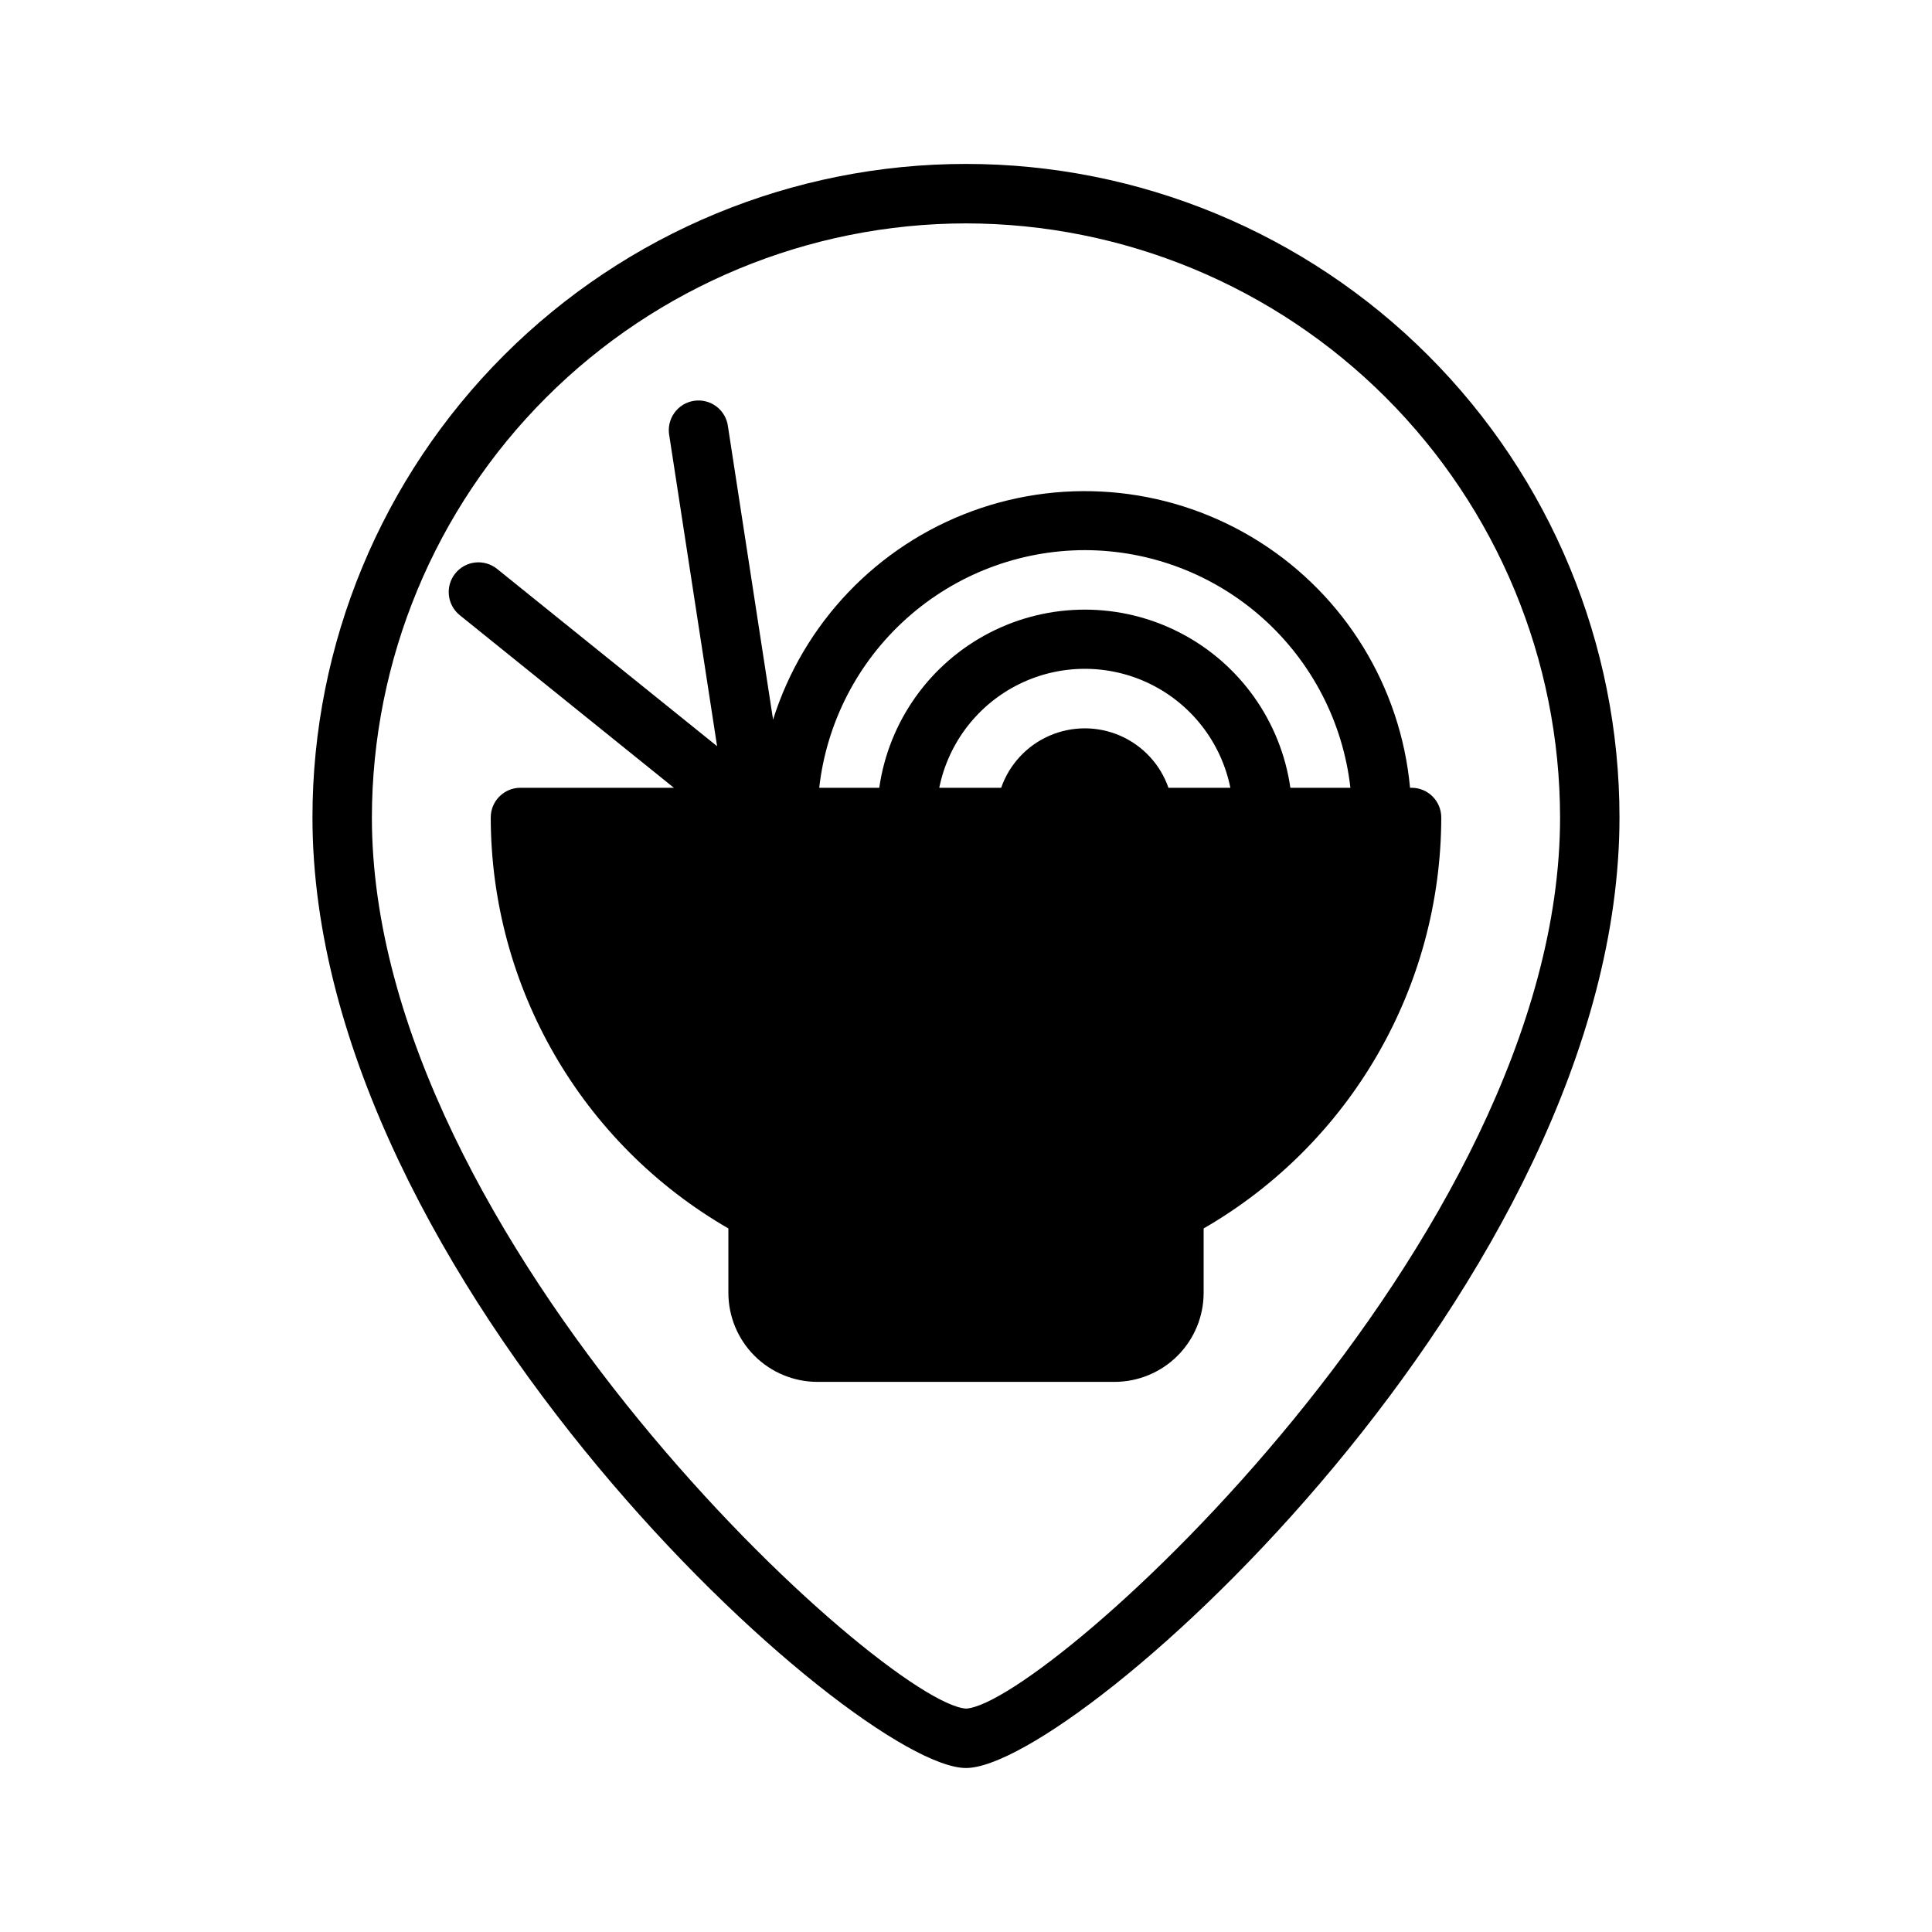
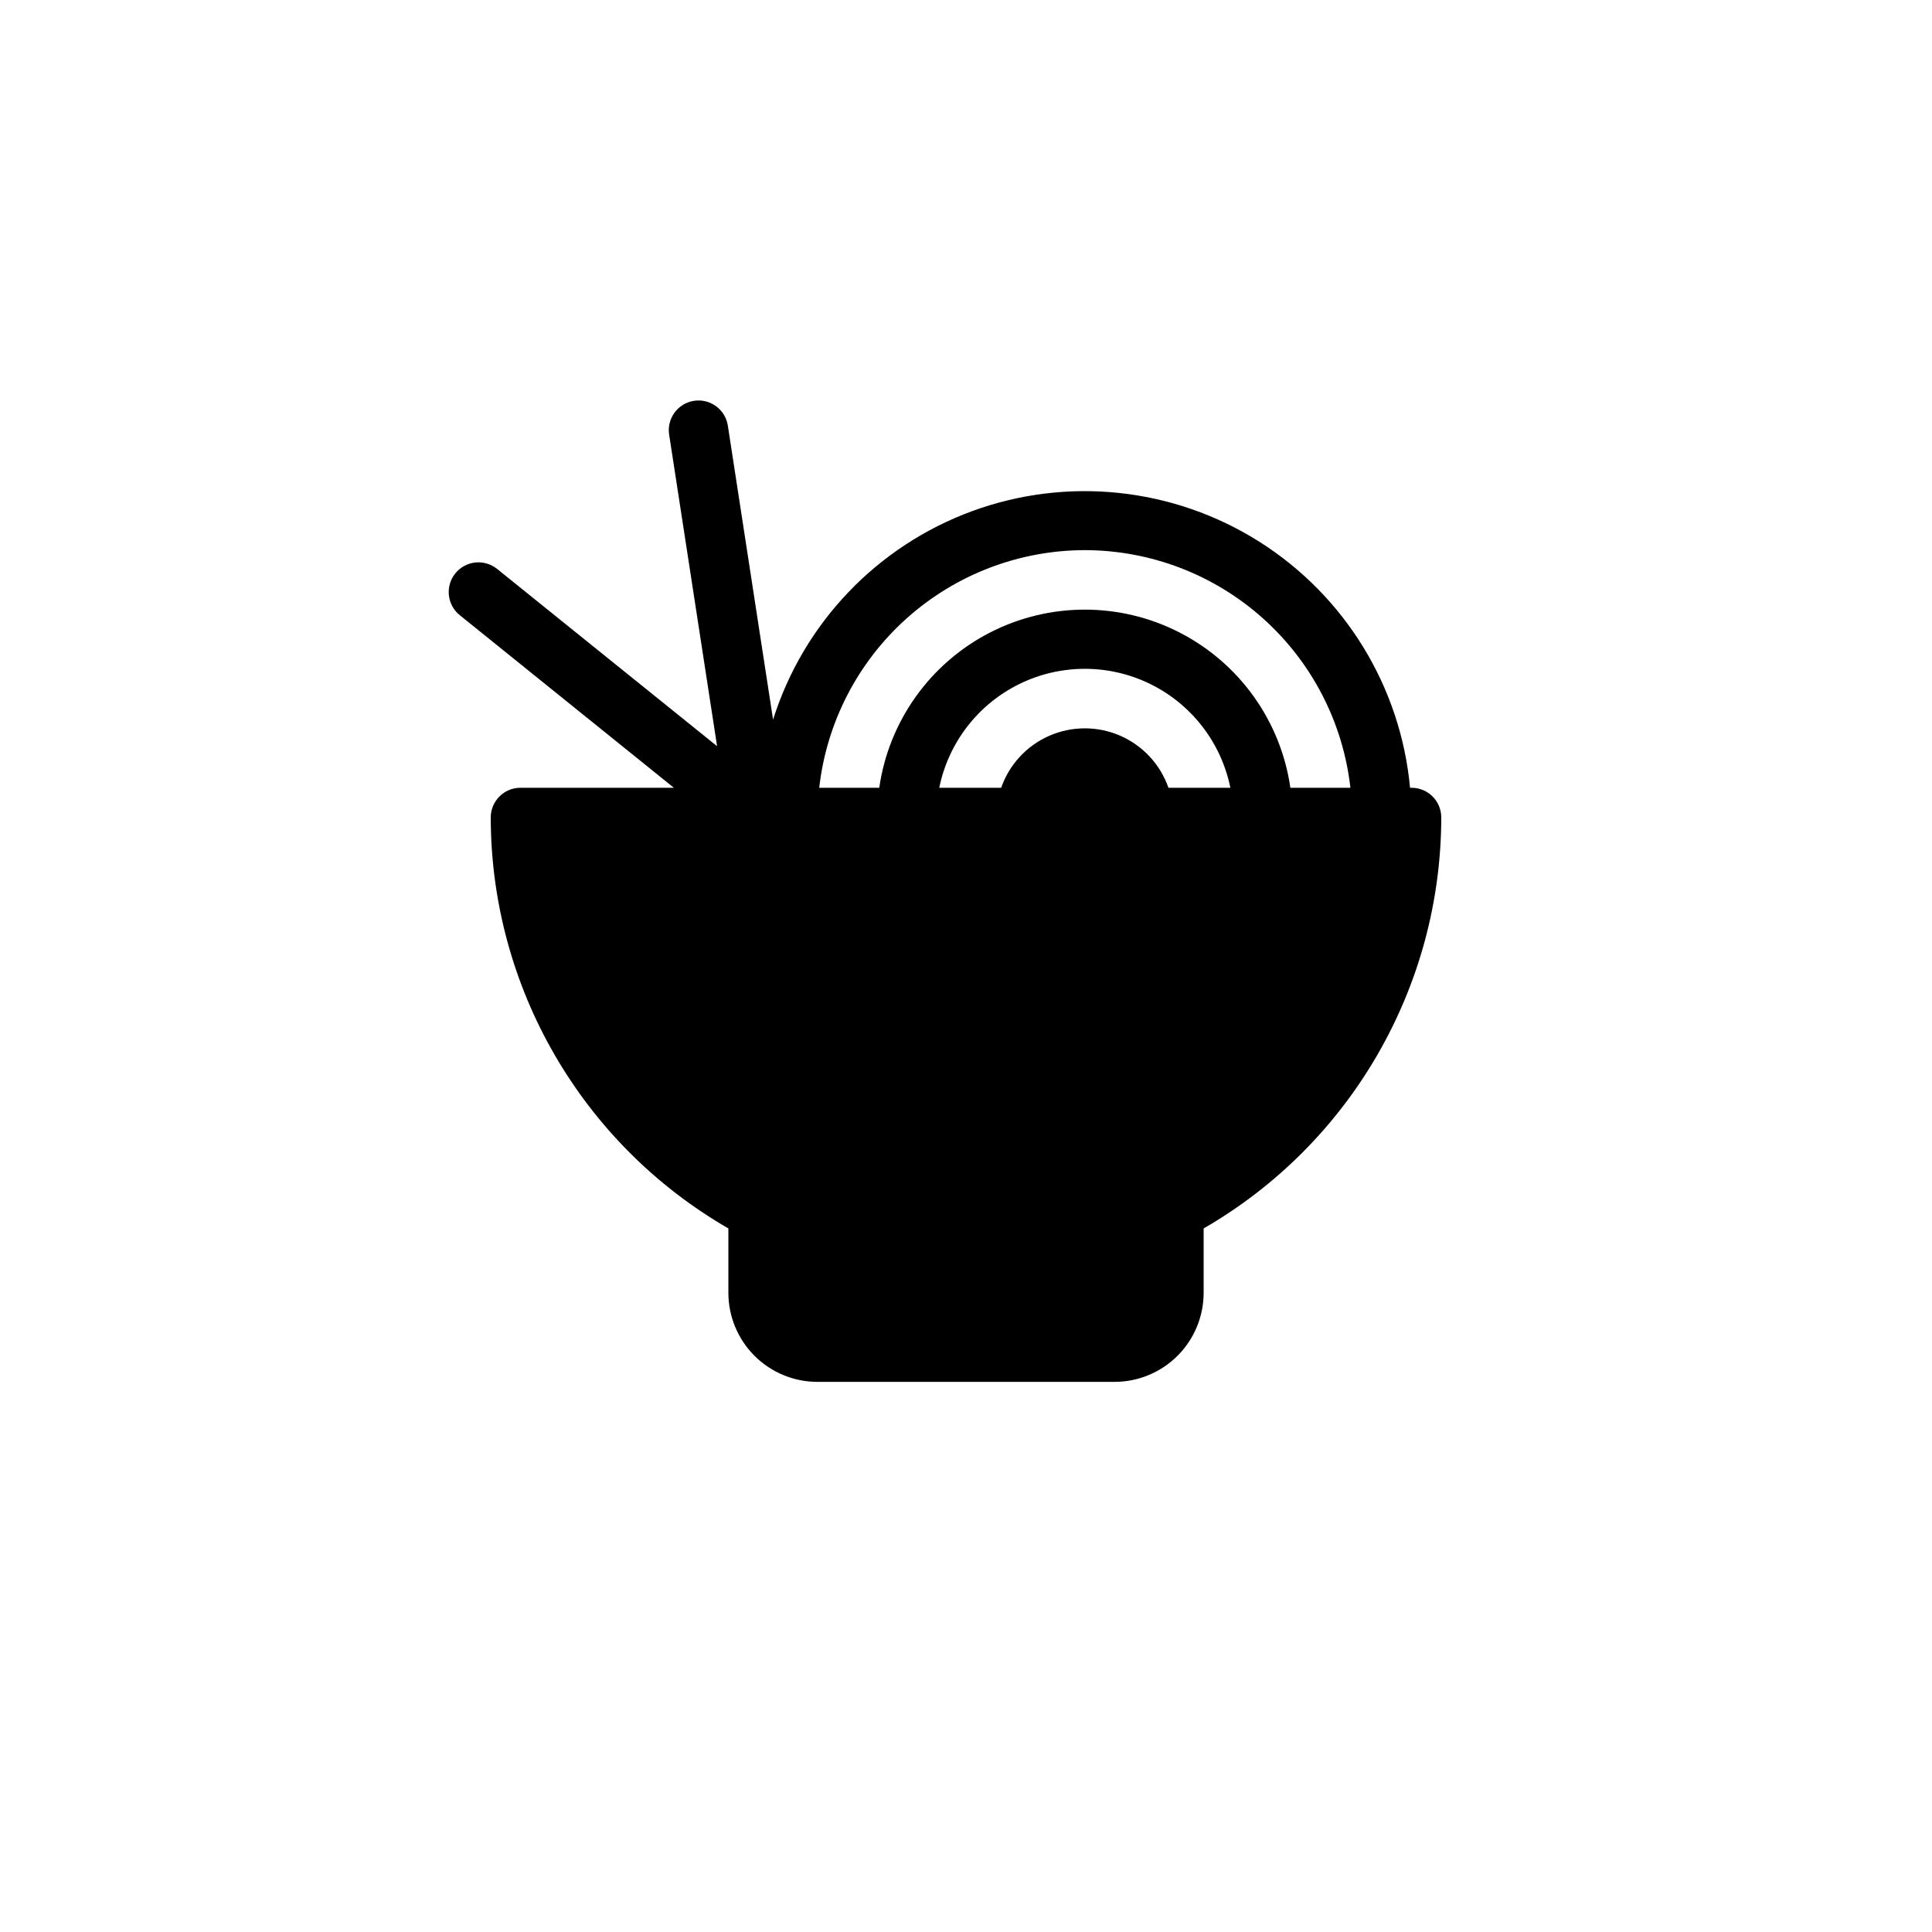
<svg xmlns="http://www.w3.org/2000/svg" fill="#000000" width="800px" height="800px" version="1.1" viewBox="144 144 512 512">
  <g>
-     <path d="m400 612.54c29.301 0 173.18-129.1 173.18-251.91 0-45.93-18.246-89.98-50.727-122.46-32.477-32.48-76.527-50.727-122.46-50.727-45.934 0-89.984 18.246-122.46 50.727-32.48 32.477-50.727 76.527-50.727 122.46 0 122.8 143.89 251.91 173.19 251.91zm0-409.34c41.738 0.047 81.758 16.648 111.27 46.164 29.516 29.516 46.117 69.535 46.164 111.27 0 112.2-136.28 234.99-157.4 236.16-21.195-1.172-157.48-123.96-157.48-236.16 0.047-41.738 16.648-81.758 46.164-111.27s69.535-46.117 111.28-46.164z" />
    <path d="m439.36 510.21c6.262 0 12.27-2.488 16.699-6.918 4.43-4.43 6.918-10.434 6.918-16.699v-17.043c38.914-22.469 62.914-63.969 62.973-108.91 0-2.086-0.828-4.09-2.305-5.566-1.477-1.473-3.477-2.305-5.566-2.305h-0.402c-2.477-26.754-17.23-50.844-39.941-65.203-22.711-14.363-50.801-17.367-76.031-8.137-25.234 9.234-44.754 29.656-52.832 55.281l-11.941-77.602c-0.246-2.125-1.34-4.059-3.039-5.359-1.699-1.297-3.852-1.852-5.965-1.527-2.113 0.32-4.008 1.484-5.242 3.231-1.238 1.746-1.711 3.918-1.312 6.019l12.66 82.277-58.301-46.98c-1.625-1.312-3.707-1.922-5.785-1.699-2.074 0.223-3.981 1.262-5.289 2.887-2.731 3.387-2.199 8.348 1.188 11.078l56.734 45.734h-40.66c-4.348 0-7.871 3.523-7.871 7.871 0.059 44.941 24.059 86.441 62.977 108.91v17.043c0 6.266 2.488 12.27 6.914 16.699 4.43 4.43 10.438 6.918 16.699 6.918zm14.297-157.44h-0.004c-2.148-6.172-6.777-11.172-12.77-13.789-5.992-2.617-12.801-2.617-18.793 0-5.992 2.617-10.621 7.617-12.77 13.789h-16.406c2.426-11.957 10.262-22.109 21.211-27.492 10.949-5.379 23.773-5.379 34.723 0 10.949 5.383 18.785 15.535 21.211 27.492zm-22.168-62.977c17.418 0.023 34.215 6.457 47.195 18.07 12.98 11.613 21.234 27.598 23.188 44.906h-15.91c-2.531-17.621-13.43-32.93-29.254-41.09-15.824-8.16-34.617-8.16-50.441 0-15.824 8.16-26.723 23.469-29.254 41.09h-15.91c1.953-17.309 10.207-33.293 23.188-44.906 12.98-11.613 29.781-18.047 47.199-18.07z" />
  </g>
</svg>